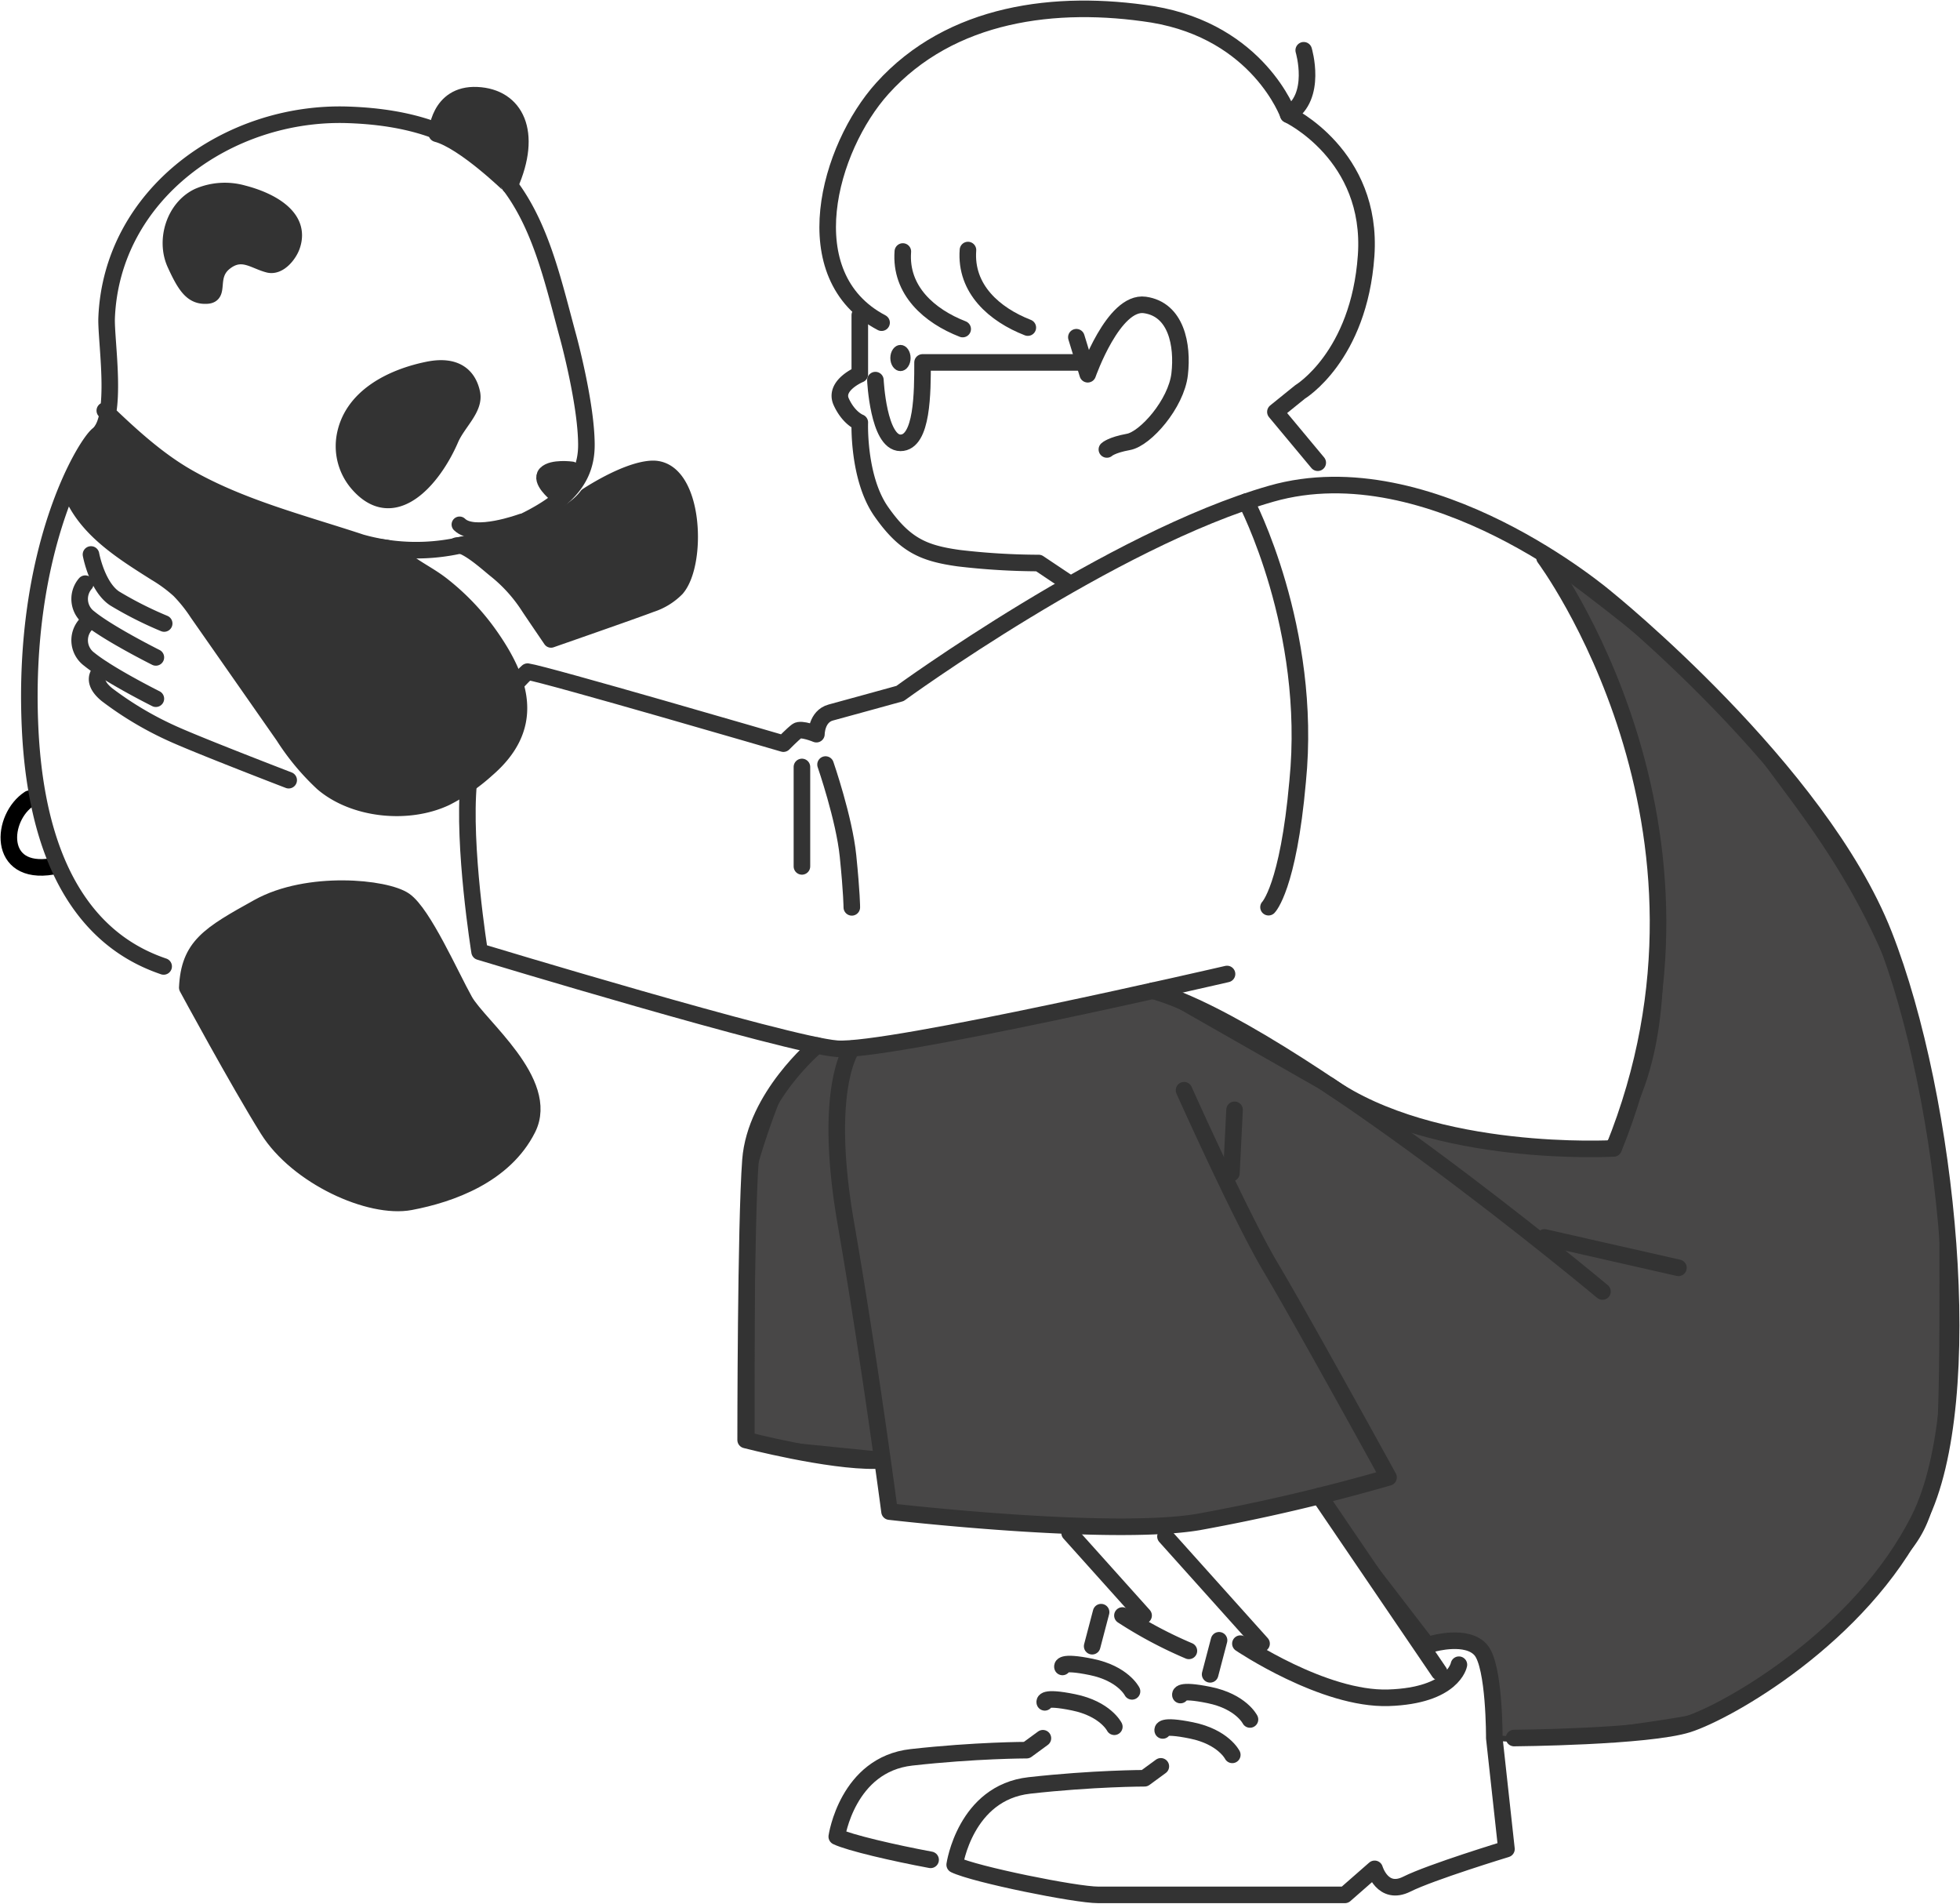
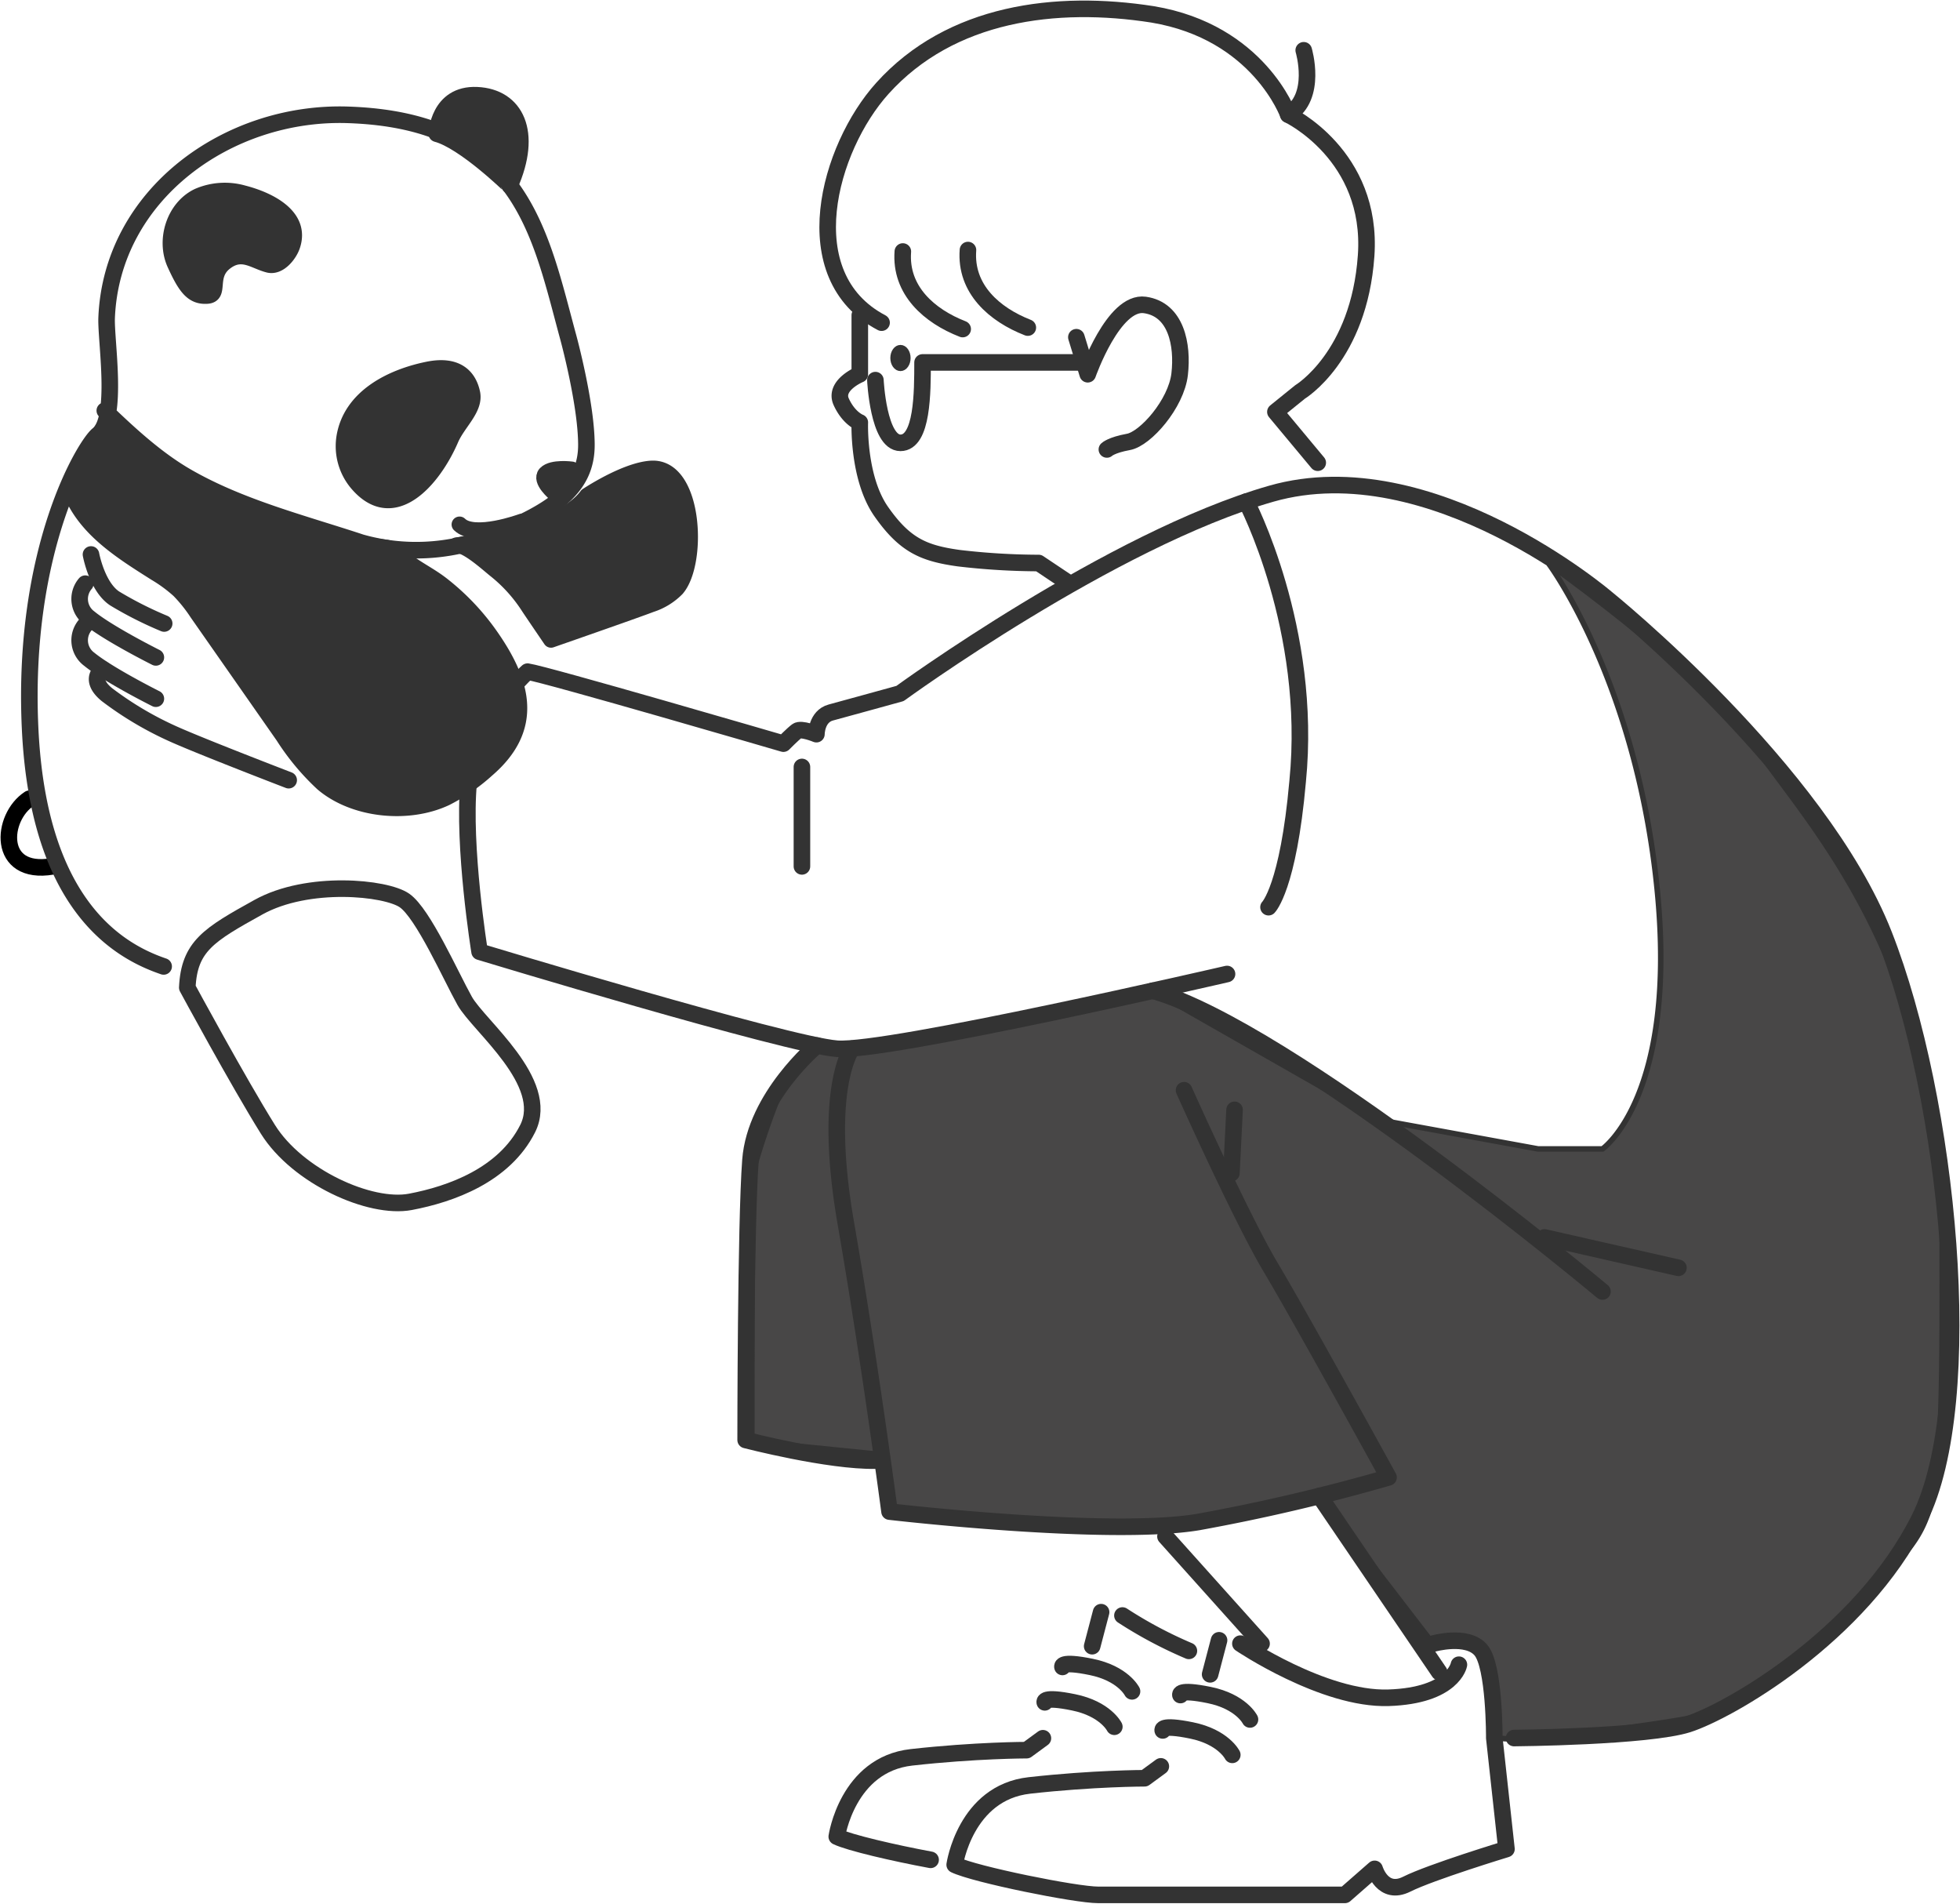
<svg xmlns="http://www.w3.org/2000/svg" id="グループ_109" data-name="グループ 109" width="354.881" height="344.609" viewBox="0 0 354.881 344.609">
  <defs>
    <clipPath id="clip-path">
      <rect id="長方形_328" data-name="長方形 328" width="354.881" height="344.609" fill="none" />
    </clipPath>
  </defs>
  <g id="グループ_108" data-name="グループ 108" clip-path="url(#clip-path)">
    <path id="パス_437" data-name="パス 437" d="M241.091,196.235l28.74,5.251H281.5s13.656-9.522,9.883-47.112-19.59-58.783-19.59-58.783,29.694,21.186,37.706,33.47,33.344,37.532,33.492,88.446-.493,50.951-11.385,62.147-21.08,21.771-29.869,23.958-33.893,4.874-33.893,4.874l-5.933-.356s.4-12.445-2.434-15.931-8.659-1.159-8.659-1.159l-20.565-26.729s-21.28,5.509-27.88,5.344-49.964-2.518-49.964-2.518l-1.415-10.315-23.519-2.37s.047-45.784,0-47.41,5.066-17.516,7.315-19.716a47.162,47.162,0,0,0,3.345-3.55l11.95-1.011,50-9.91Z" transform="translate(8.653 6.489)" fill="#484747" stroke="#333" stroke-width="1" />
    <path id="パス_439" data-name="パス 439" d="M148.425,64.64s.534,11.351,4.538,11.351,4-9.215,4-14.554h29" transform="translate(10.076 4.17)" fill="none" stroke="#333" stroke-linecap="round" stroke-linejoin="round" stroke-width="3" />
    <path id="パス_440" data-name="パス 440" d="M146.01,53.434v10.7s-4.738,1.966-3.36,4.981,3.36,3.732,3.36,3.732-.384,10.048,3.89,16.144,7.69,7.535,13.991,8.417a126.218,126.218,0,0,0,14.508.883l5.6,3.743" transform="translate(9.667 3.627)" fill="none" stroke="#333" stroke-linecap="round" stroke-linejoin="round" stroke-width="3" />
    <path id="パス_441" data-name="パス 441" d="M150.094,58.308c-16.083-8.458-9.576-31.63.144-42.415C162.639,2.134,181.686-.231,199.166,2.5c19.222,3.2,24.561,18.154,24.561,18.154s15.378,7.275,14.1,25.529-11.96,24.662-11.96,24.662L221.4,74.458l7.666,9.2" transform="translate(9.526 0.102)" fill="none" stroke="#333" stroke-linecap="round" stroke-linejoin="round" stroke-width="3" />
    <path id="パス_442" data-name="パス 442" d="M153.08,42.634c-.536,7.057,4.818,11.7,10.837,14.037" transform="translate(10.389 2.894)" fill="none" stroke="#333" stroke-linecap="round" stroke-linejoin="round" stroke-width="3" />
    <path id="パス_443" data-name="パス 443" d="M164.122,42.387c-.536,7.057,4.818,11.694,10.837,14.036" transform="translate(11.139 2.877)" fill="none" stroke="#333" stroke-linecap="round" stroke-linejoin="round" stroke-width="3" />
    <path id="パス_444" data-name="パス 444" d="M182.5,57.537l2.056,6.7S189.224,50.9,194.9,51.694s6.918,7.2,6.3,12.541-6.182,11.691-9.275,12.253-3.9,1.364-3.9,1.364" transform="translate(12.389 3.507)" fill="none" stroke="#333" stroke-linecap="round" stroke-linejoin="round" stroke-width="3" />
    <path id="パス_445" data-name="パス 445" d="M216.789,170.73s-61.531,14.237-70.633,13.527-64.7-17.557-64.7-17.557-3.085-19.109-1.973-30.681S90.144,116,90.144,116c3.23.446,46.324,13.03,46.324,13.03s1.7-1.729,2.46-2.29,3.514.576,3.514.576,0-3.219,2.606-3.92,12.533-3.444,12.533-3.444,38.256-27.891,67.22-36.165,60.738,18.953,60.738,18.953,38.444,30.969,50.191,60.869,17.086,84.363,6.407,105.72-34.654,34.9-41.889,37.207-31.49,2.5-31.49,2.5" transform="translate(5.379 5.582)" fill="none" stroke="#333" stroke-linecap="round" stroke-linejoin="round" stroke-width="3" />
-     <path id="パス_446" data-name="パス 446" d="M139.972,129.6s3.38,9.765,4.068,16.542.688,9.308.688,9.308" transform="translate(9.502 8.798)" fill="none" stroke="#333" stroke-linecap="round" stroke-linejoin="round" stroke-width="3" />
    <line id="線_12" data-name="線 12" y2="17.999" transform="translate(145.199 138.834)" fill="none" stroke="#333" stroke-linecap="round" stroke-linejoin="round" stroke-width="3" />
    <path id="パス_447" data-name="パス 447" d="M221.227,8.522s2.537,8.452-2.8,11.656" transform="translate(14.827 0.579)" fill="none" stroke="#333" stroke-linecap="round" stroke-linejoin="round" stroke-width="3" />
    <line id="線_13" data-name="線 13" x1="24.247" y1="5.503" transform="translate(279.653 223.997)" fill="none" stroke="#333" stroke-linecap="round" stroke-linejoin="round" stroke-width="3" />
    <path id="パス_448" data-name="パス 448" d="M276.878,222.388s-56.809-47.493-81.413-54.443" transform="translate(13.269 11.401)" fill="none" stroke="#333" stroke-linecap="round" stroke-linejoin="round" stroke-width="3" />
    <path id="パス_449" data-name="パス 449" d="M144.6,177.771s-5.339,7.117-1.068,31.679,7.9,52.108,7.9,52.108,39.641,4.617,55.918,1.884a347.442,347.442,0,0,0,34.432-8.073s-15.887-28.887-21.291-37.937-15.735-32.143-15.735-32.143" transform="translate(9.631 12.068)" fill="none" stroke="#333" stroke-linecap="round" stroke-linejoin="round" stroke-width="3" />
    <line id="線_14" data-name="線 14" x1="0.567" y2="11.458" transform="translate(222.964 200.902)" fill="none" stroke="#333" stroke-linecap="round" stroke-linejoin="round" stroke-width="3" />
    <path id="パス_450" data-name="パス 450" d="M139.321,177.224s-11.147,9.26-12.021,20.762-.874,50.648-.874,50.648,15.064,3.9,23.55,3.732" transform="translate(8.582 12.031)" fill="none" stroke="#333" stroke-linecap="round" stroke-linejoin="round" stroke-width="3" />
    <line id="線_15" data-name="線 15" x2="21.686" y2="31.886" transform="translate(238.901 270.801)" fill="none" stroke="#333" stroke-linecap="round" stroke-linejoin="round" stroke-width="3" />
    <line id="線_16" data-name="線 16" x2="17.4" y2="19.399" transform="translate(211.021 278.131)" fill="none" stroke="#333" stroke-linecap="round" stroke-linejoin="round" stroke-width="3" />
    <path id="パス_451" data-name="パス 451" d="M210.312,278.616s15.071,10.184,26.818,9.8,12.745-5.984,12.745-5.984" transform="translate(14.277 18.913)" fill="none" stroke="#333" stroke-linecap="round" stroke-linejoin="round" stroke-width="3" />
    <path id="パス_452" data-name="パス 452" d="M248.477,278.65s6.157-1.763,8.661,1.159,2.434,15.931,2.434,15.931l2.2,20.094s-13.658,4.157-18.042,6.351-5.827-2.767-5.827-2.767l-5.38,4.71h-44.7c-4.01,0-22.27-3.686-25.954-5.456,0,0,1.9-13.054,13.522-14.353s20.855-1.3,20.855-1.3l2.946-2.156" transform="translate(10.989 18.88)" fill="none" stroke="#333" stroke-linecap="round" stroke-linejoin="round" stroke-width="3" />
    <line id="線_17" data-name="線 17" x1="1.618" y2="6.162" transform="translate(219.107 296.923)" fill="none" stroke="#333" stroke-linecap="round" stroke-linejoin="round" stroke-width="3" />
    <path id="パス_453" data-name="パス 453" d="M200.144,287.364s-.541-1.18,5.219,0,7.375,4.42,7.375,4.42" transform="translate(13.586 19.472)" fill="none" stroke="#333" stroke-linecap="round" stroke-linejoin="round" stroke-width="3" />
    <path id="パス_454" data-name="パス 454" d="M197.144,293.364s-.541-1.18,5.219,0,7.375,4.42,7.375,4.42" transform="translate(13.382 19.879)" fill="none" stroke="#333" stroke-linecap="round" stroke-linejoin="round" stroke-width="3" />
-     <line id="線_18" data-name="線 18" x2="13.398" y2="14.936" transform="translate(193.665 277.502)" fill="none" stroke="#333" stroke-linecap="round" stroke-linejoin="round" stroke-width="3" />
    <path id="パス_455" data-name="パス 455" d="M190.312,273.849a77.805,77.805,0,0,0,12.03,6.4" transform="translate(12.919 18.59)" fill="none" stroke="#333" stroke-linecap="round" stroke-linejoin="round" stroke-width="3" />
    <path id="パス_456" data-name="パス 456" d="M158.866,316.662c-6.66-1.236-14.682-3.095-16.99-4.2,0,0,1.9-13.054,13.523-14.353s20.854-1.3,20.854-1.3l2.946-2.156" transform="translate(9.631 20.002)" fill="none" stroke="#333" stroke-linecap="round" stroke-linejoin="round" stroke-width="3" />
    <line id="線_19" data-name="線 19" x1="1.618" y2="6.162" transform="translate(197.749 291.833)" fill="none" stroke="#333" stroke-linecap="round" stroke-linejoin="round" stroke-width="3" />
    <path id="パス_457" data-name="パス 457" d="M180.144,282.6s-.541-1.18,5.219,0,7.375,4.42,7.375,4.42" transform="translate(12.228 19.148)" fill="none" stroke="#333" stroke-linecap="round" stroke-linejoin="round" stroke-width="3" />
    <path id="パス_458" data-name="パス 458" d="M177.144,288.6s-.541-1.18,5.219,0,7.375,4.42,7.375,4.42" transform="translate(12.024 19.555)" fill="none" stroke="#333" stroke-linecap="round" stroke-linejoin="round" stroke-width="3" />
-     <path id="パス_459" data-name="パス 459" d="M264.36,94.545s36.2,48.435,12.519,106.921c0,0-32.508,1.887-51.587-11.462" transform="translate(15.294 6.418)" fill="none" stroke="#333" stroke-linecap="round" stroke-linejoin="round" stroke-width="3" />
    <path id="パス_460" data-name="パス 460" d="M211.3,85.027s12.077,22.962,9.307,50.677c-1.7,19.172-5.271,22.742-5.271,22.742" transform="translate(14.344 5.772)" fill="none" stroke="#333" stroke-linecap="round" stroke-linejoin="round" stroke-width="3" />
    <path id="パス_461" data-name="パス 461" d="M154.095,60.8c0,1.032-.6,1.869-1.335,1.869s-1.335-.837-1.335-1.869.6-1.869,1.335-1.869,1.335.837,1.335,1.869" transform="translate(10.279 4.001)" fill="#333" />
    <ellipse id="楕円形_17" data-name="楕円形 17" cx="1.335" cy="1.869" rx="1.335" ry="1.869" transform="translate(161.705 62.937)" fill="none" stroke="#333" stroke-miterlimit="10" stroke-width="1" />
-     <path id="パス_462" data-name="パス 462" d="M31.754,168.55s9.26,17.114,14.6,25.657,18.485,14.507,25.795,13.126,17-4.838,21.233-13.254-8.872-18.611-11.4-23.125-7.515-15.811-10.893-18.171-17.486-3.764-26.45,1.209-12.534,7.054-12.885,14.557" transform="translate(2.156 10.226)" fill="#333" />
    <path id="パス_463" data-name="パス 463" d="M31.754,168.55s9.26,17.114,14.6,25.657,18.485,14.507,25.795,13.126,17-4.838,21.233-13.254-8.872-18.611-11.4-23.125-7.515-15.811-10.893-18.171-17.486-3.764-26.45,1.209S32.105,161.047,31.754,168.55Z" transform="translate(2.156 10.226)" fill="none" stroke="#333" stroke-linecap="round" stroke-linejoin="round" stroke-width="3" />
    <path id="パス_464" data-name="パス 464" d="M5.21,135.4c-5.162,3.372-5.926,13.926,4.158,12.246" transform="translate(0.102 9.191)" fill="none" stroke="#000" stroke-linecap="round" stroke-linejoin="round" stroke-width="3" />
    <path id="パス_465" data-name="パス 465" d="M74.054,23.111s.277-7.281,7.278-6.967,10.206,6.72,5.934,16.331c0,0-8.27-8.05-13.212-9.364" transform="translate(5.027 1.095)" fill="#333" />
    <path id="パス_466" data-name="パス 466" d="M74.054,23.111s.277-7.281,7.278-6.967,10.206,6.72,5.934,16.331C87.266,32.475,79,24.425,74.054,23.111Z" transform="translate(5.027 1.095)" fill="none" stroke="#333" stroke-linecap="round" stroke-linejoin="round" stroke-width="3" />
    <path id="パス_467" data-name="パス 467" d="M33.892,33.238c-4.4,2.09-6.249,8.017-4.257,12.391,1.9,4.167,3.187,6,5.884,5.833s.25-3.635,3.271-6.035,5.192-.276,7.855.4c1.972.5,3.834-1.863,4.385-3.45,1.94-5.59-4.555-8.556-8.889-9.664a12.271,12.271,0,0,0-8.249.529" transform="translate(1.958 2.189)" fill="#333" />
    <path id="パス_468" data-name="パス 468" d="M33.892,33.238c-4.4,2.09-6.249,8.017-4.257,12.391,1.9,4.167,3.187,6,5.884,5.833s.25-3.635,3.271-6.035,5.192-.276,7.855.4c1.972.5,3.834-1.863,4.385-3.45,1.94-5.59-4.555-8.556-8.889-9.664A12.271,12.271,0,0,0,33.892,33.238Z" transform="translate(1.958 2.189)" fill="none" stroke="#333" stroke-linecap="round" stroke-linejoin="round" stroke-width="2.693" />
    <path id="パス_469" data-name="パス 469" d="M81.544,66.928c.588,2.8-2.6,5.345-3.885,8.325-3.131,7.281-10.409,15.814-17.011,7.9a10.416,10.416,0,0,1-2.267-8.13c1.131-7.425,8.634-11.048,15.179-12.367,5.008-1.009,7.321,1.113,7.985,4.274" transform="translate(3.955 4.236)" fill="#333" />
    <path id="パス_470" data-name="パス 470" d="M81.544,66.928c.588,2.8-2.6,5.345-3.885,8.325-3.131,7.281-10.409,15.814-17.011,7.9a10.416,10.416,0,0,1-2.267-8.13c1.131-7.425,8.634-11.048,15.179-12.367C78.567,61.645,80.88,63.767,81.544,66.928Z" transform="translate(3.955 4.236)" fill="none" stroke="#333" stroke-linecap="round" stroke-linejoin="round" stroke-width="2.885" />
    <path id="パス_471" data-name="パス 471" d="M18.639,73.006c4.544,4.364,9.39,8.83,14.862,11.981C43.217,90.58,54.489,93.4,65.063,96.9a36.694,36.694,0,0,0,23.115-1.069c12.242-4.766,17.659-9.115,17.659-16.591,0-7.443-3.26-19.411-3.288-19.512C97.4,40.841,94.09,20.5,62.641,19.468,40.973,18.754,19.892,33.858,18.97,56.189c-.171,4.138,2.178,18.18-1.555,21.168C15.067,79.237,3.671,97.931,5.1,130.232s15.986,40.6,24.191,43.389" transform="translate(0.338 1.32)" fill="none" stroke="#333" stroke-linecap="round" stroke-linejoin="round" stroke-width="3" />
    <path id="パス_472" data-name="パス 472" d="M11.9,82.974a3.909,3.909,0,0,0,.449,1.884c2.843,6.349,9.174,10.267,15.053,13.986a26.347,26.347,0,0,1,4.259,3.132,27.318,27.318,0,0,1,3.316,4.144L50.548,128.4a43.721,43.721,0,0,0,7.1,8.521c5.717,4.872,15.479,5.805,22.238,2.617a33.624,33.624,0,0,0,7.41-5.1c8.742-7.508,6.66-15.61.553-24.267a42.916,42.916,0,0,0-8.734-9.153c-1.752-1.362-3.69-2.366-5.5-3.616-1.417-.977-2.763-2.819-4.582-3.047-19.085-2.364-36.639-9.12-50.193-23.134L12.624,81.258a4.211,4.211,0,0,0-.709,1.621c0,.032-.007.063-.011.1" transform="translate(0.808 4.835)" fill="#333" />
    <path id="パス_473" data-name="パス 473" d="M11.9,82.974a3.909,3.909,0,0,0,.449,1.884c2.843,6.349,9.174,10.267,15.053,13.986a26.347,26.347,0,0,1,4.259,3.132,27.318,27.318,0,0,1,3.316,4.144L50.548,128.4a43.721,43.721,0,0,0,7.1,8.521c5.717,4.872,15.479,5.805,22.238,2.617a33.624,33.624,0,0,0,7.41-5.1c8.742-7.508,6.66-15.61.553-24.267a42.916,42.916,0,0,0-8.734-9.153c-1.752-1.362-3.69-2.366-5.5-3.616-1.417-.977-2.763-2.819-4.582-3.047-19.085-2.364-36.639-9.12-50.193-23.134L12.624,81.258a4.211,4.211,0,0,0-.709,1.621C11.911,82.911,11.908,82.942,11.9,82.974Z" transform="translate(0.808 4.835)" fill="none" stroke="#333" stroke-linecap="round" stroke-linejoin="round" stroke-width="3" />
    <path id="パス_474" data-name="パス 474" d="M15.428,93.992s1.065,5.814,4.268,7.949a67.5,67.5,0,0,0,8.982,4.542" transform="translate(1.047 6.381)" fill="none" stroke="#333" stroke-linecap="round" stroke-linejoin="round" stroke-width="3" />
    <path id="パス_475" data-name="パス 475" d="M14.528,98.941a4.264,4.264,0,0,0,.721,6.208c3.512,2.864,12.055,7.136,12.055,7.136" transform="translate(0.915 6.716)" fill="none" stroke="#333" stroke-linecap="round" stroke-linejoin="round" stroke-width="3" />
    <path id="パス_476" data-name="パス 476" d="M14.528,105.941a4.264,4.264,0,0,0,.721,6.208c3.512,2.864,12.055,7.136,12.055,7.136" transform="translate(0.915 7.192)" fill="none" stroke="#333" stroke-linecap="round" stroke-linejoin="round" stroke-width="3" />
    <path id="パス_477" data-name="パス 477" d="M17.49,113.436s-2.754,1.747.758,4.611A61.311,61.311,0,0,0,30.3,125.183c5.122,2.3,20.85,8.343,20.85,8.343" transform="translate(1.118 7.7)" fill="none" stroke="#333" stroke-linecap="round" stroke-linejoin="round" stroke-width="3" />
    <path id="パス_478" data-name="パス 478" d="M97.258,79.595s-3.526-.479-4.707.746,1.728,3.63,1.728,3.63,3.529-1.009,2.979-4.376" transform="translate(6.264 5.397)" fill="#333" />
    <path id="パス_479" data-name="パス 479" d="M97.258,79.595s-3.526-.479-4.707.746,1.728,3.63,1.728,3.63S97.808,82.962,97.258,79.595Z" transform="translate(6.264 5.397)" fill="none" stroke="#333" stroke-linecap="round" stroke-linejoin="round" stroke-width="2.885" />
    <path id="パス_480" data-name="パス 480" d="M89.138,88.436s-8.556,3.147-11.219.506" transform="translate(5.289 6.003)" />
    <path id="パス_481" data-name="パス 481" d="M89.138,88.436s-8.556,3.147-11.219.506" transform="translate(5.289 6.003)" fill="none" stroke="#333" stroke-linecap="round" stroke-linejoin="round" stroke-width="2.885" />
    <path id="パス_482" data-name="パス 482" d="M101.042,84.339s6.913-4.619,11.623-4.9c7.884-.473,8.655,16.978,4.612,21.7a11.4,11.4,0,0,1-4.675,2.873c-2.427.951-18.089,6.4-18.089,6.4s-3.572-5.235-4.064-6A27.67,27.67,0,0,0,84.4,97.736c-1.334-1.068-5.237-4.634-6.973-4.417,0,0,18.4-1.941,23.617-8.98" transform="translate(5.256 5.392)" fill="#333" />
    <path id="パス_483" data-name="パス 483" d="M101.042,84.339s6.913-4.619,11.623-4.9c7.884-.473,8.655,16.978,4.612,21.7a11.4,11.4,0,0,1-4.675,2.873c-2.427.951-18.089,6.4-18.089,6.4s-3.572-5.235-4.064-6A27.67,27.67,0,0,0,84.4,97.736c-1.334-1.068-5.237-4.634-6.973-4.417C77.425,93.319,95.827,91.378,101.042,84.339Z" transform="translate(5.256 5.392)" fill="none" stroke="#333" stroke-linecap="round" stroke-linejoin="round" stroke-width="2.885" />
  </g>
</svg>